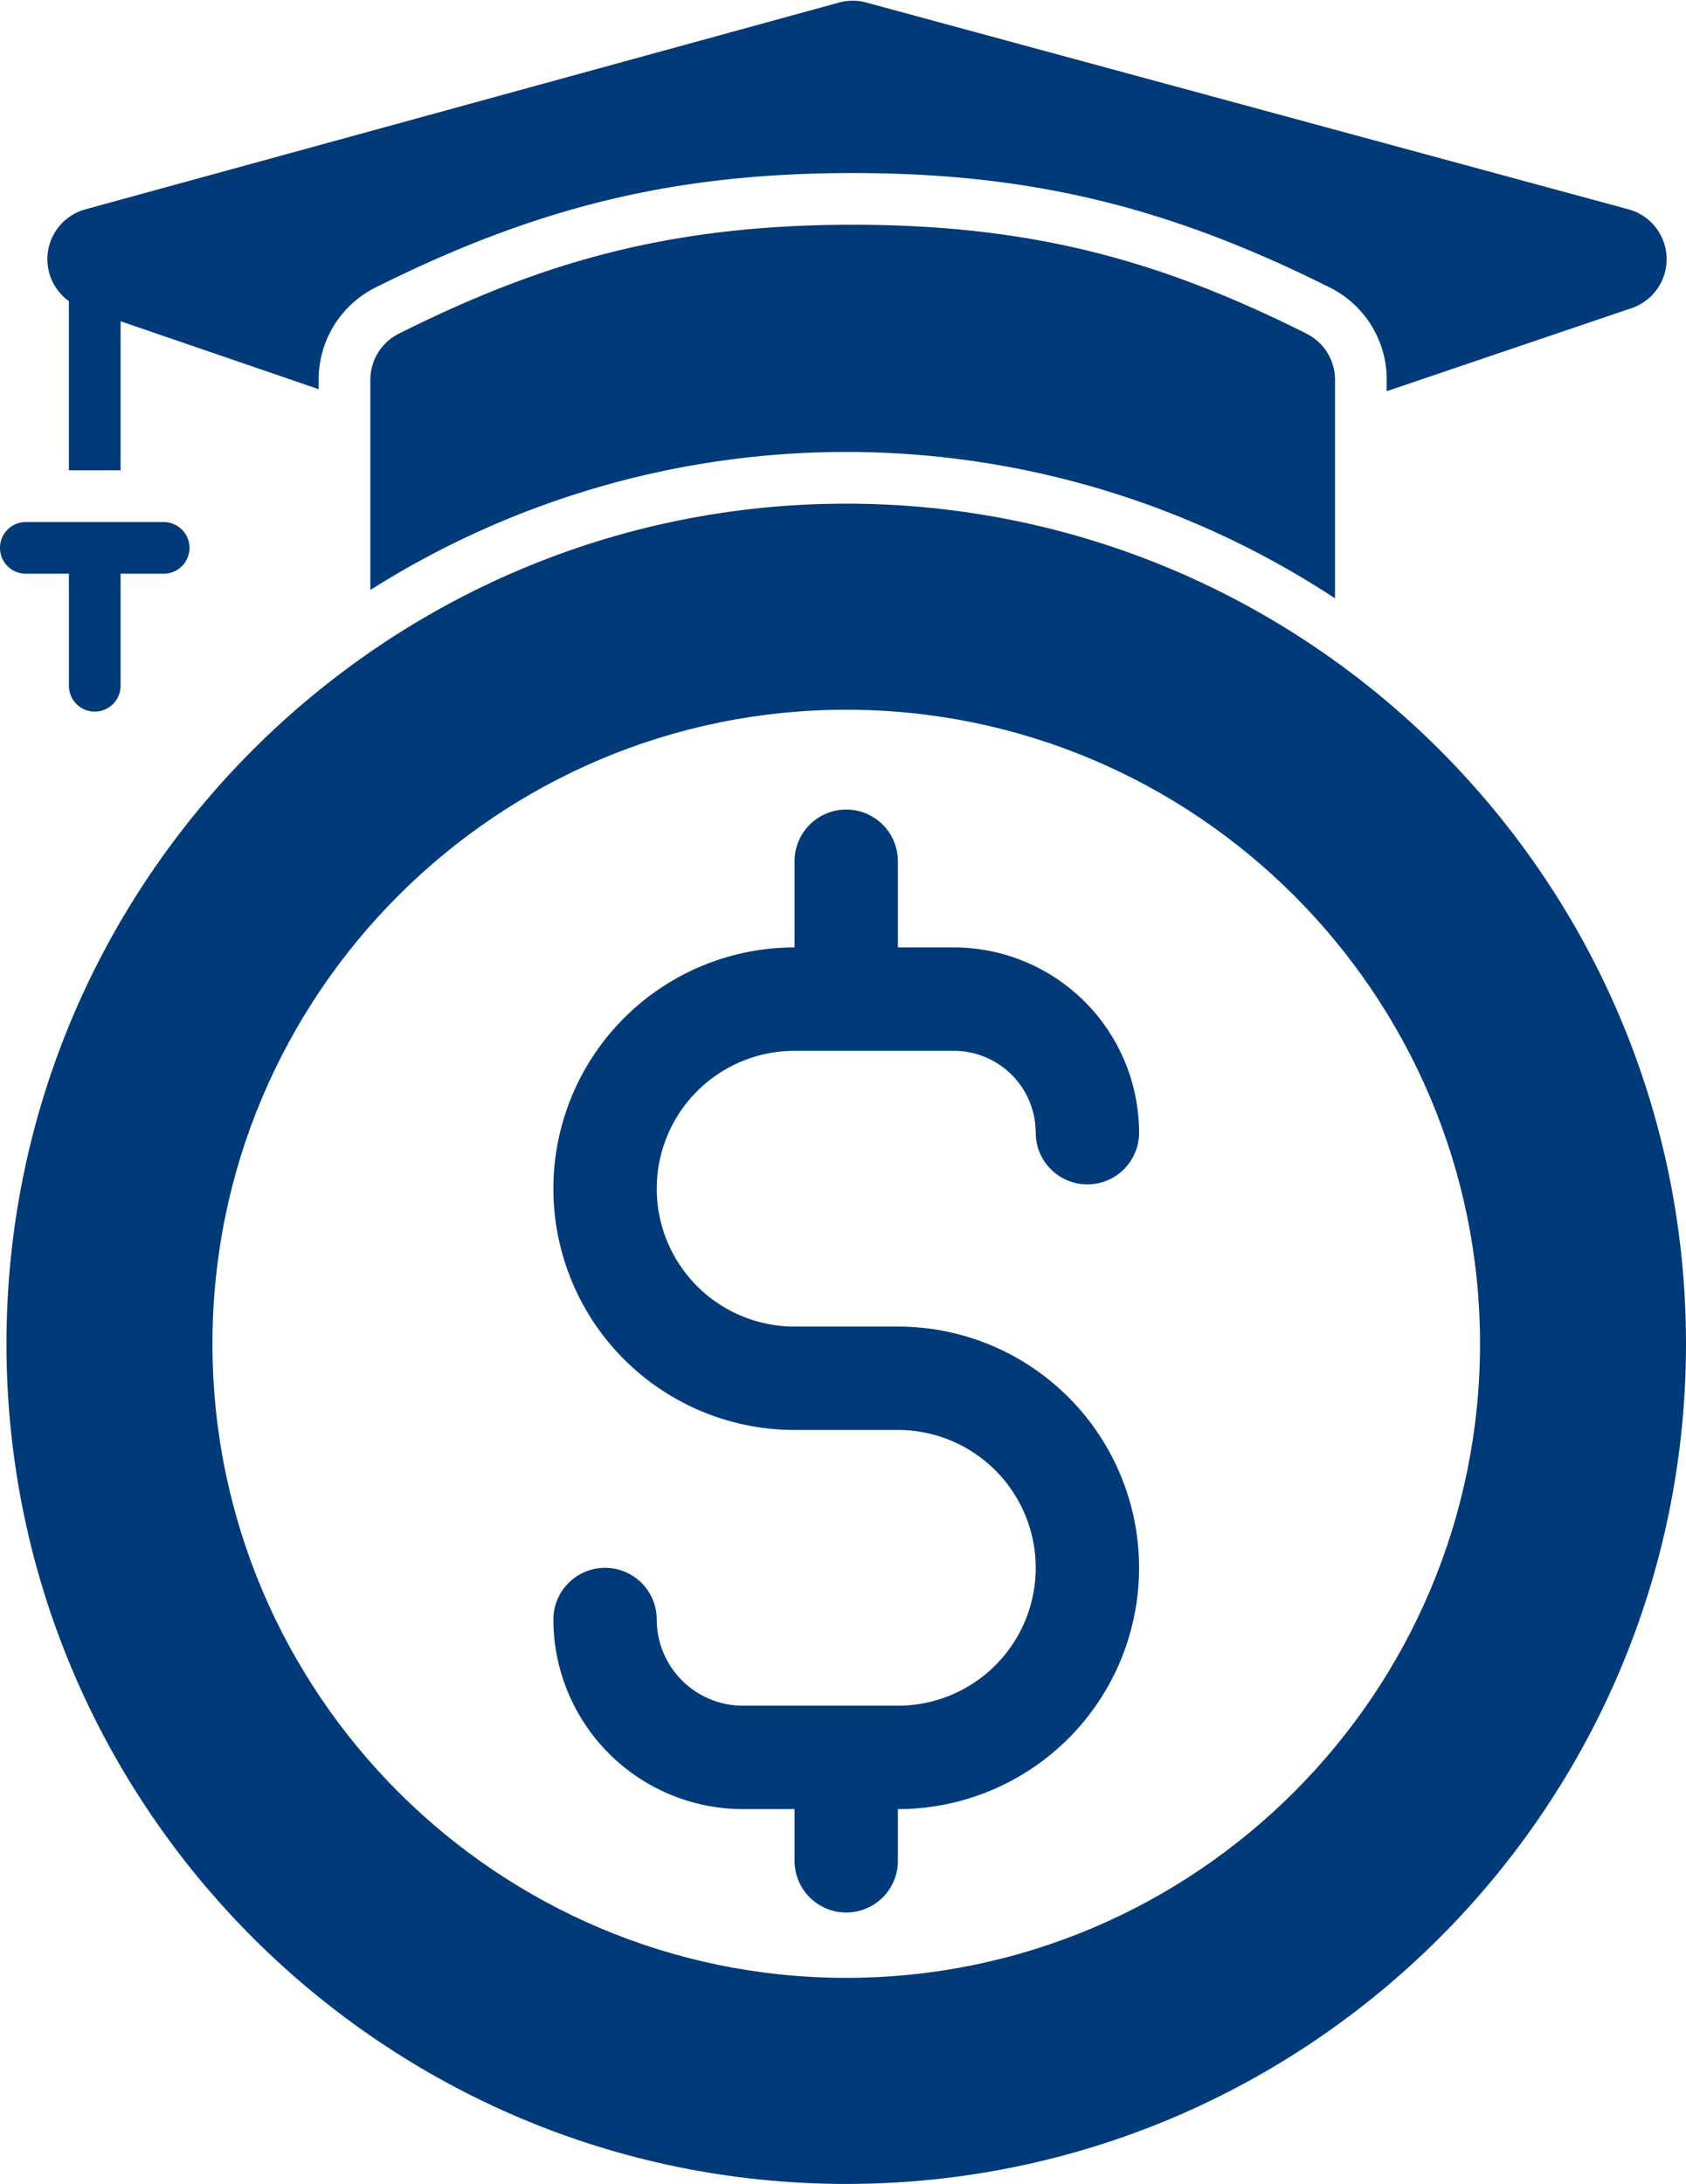
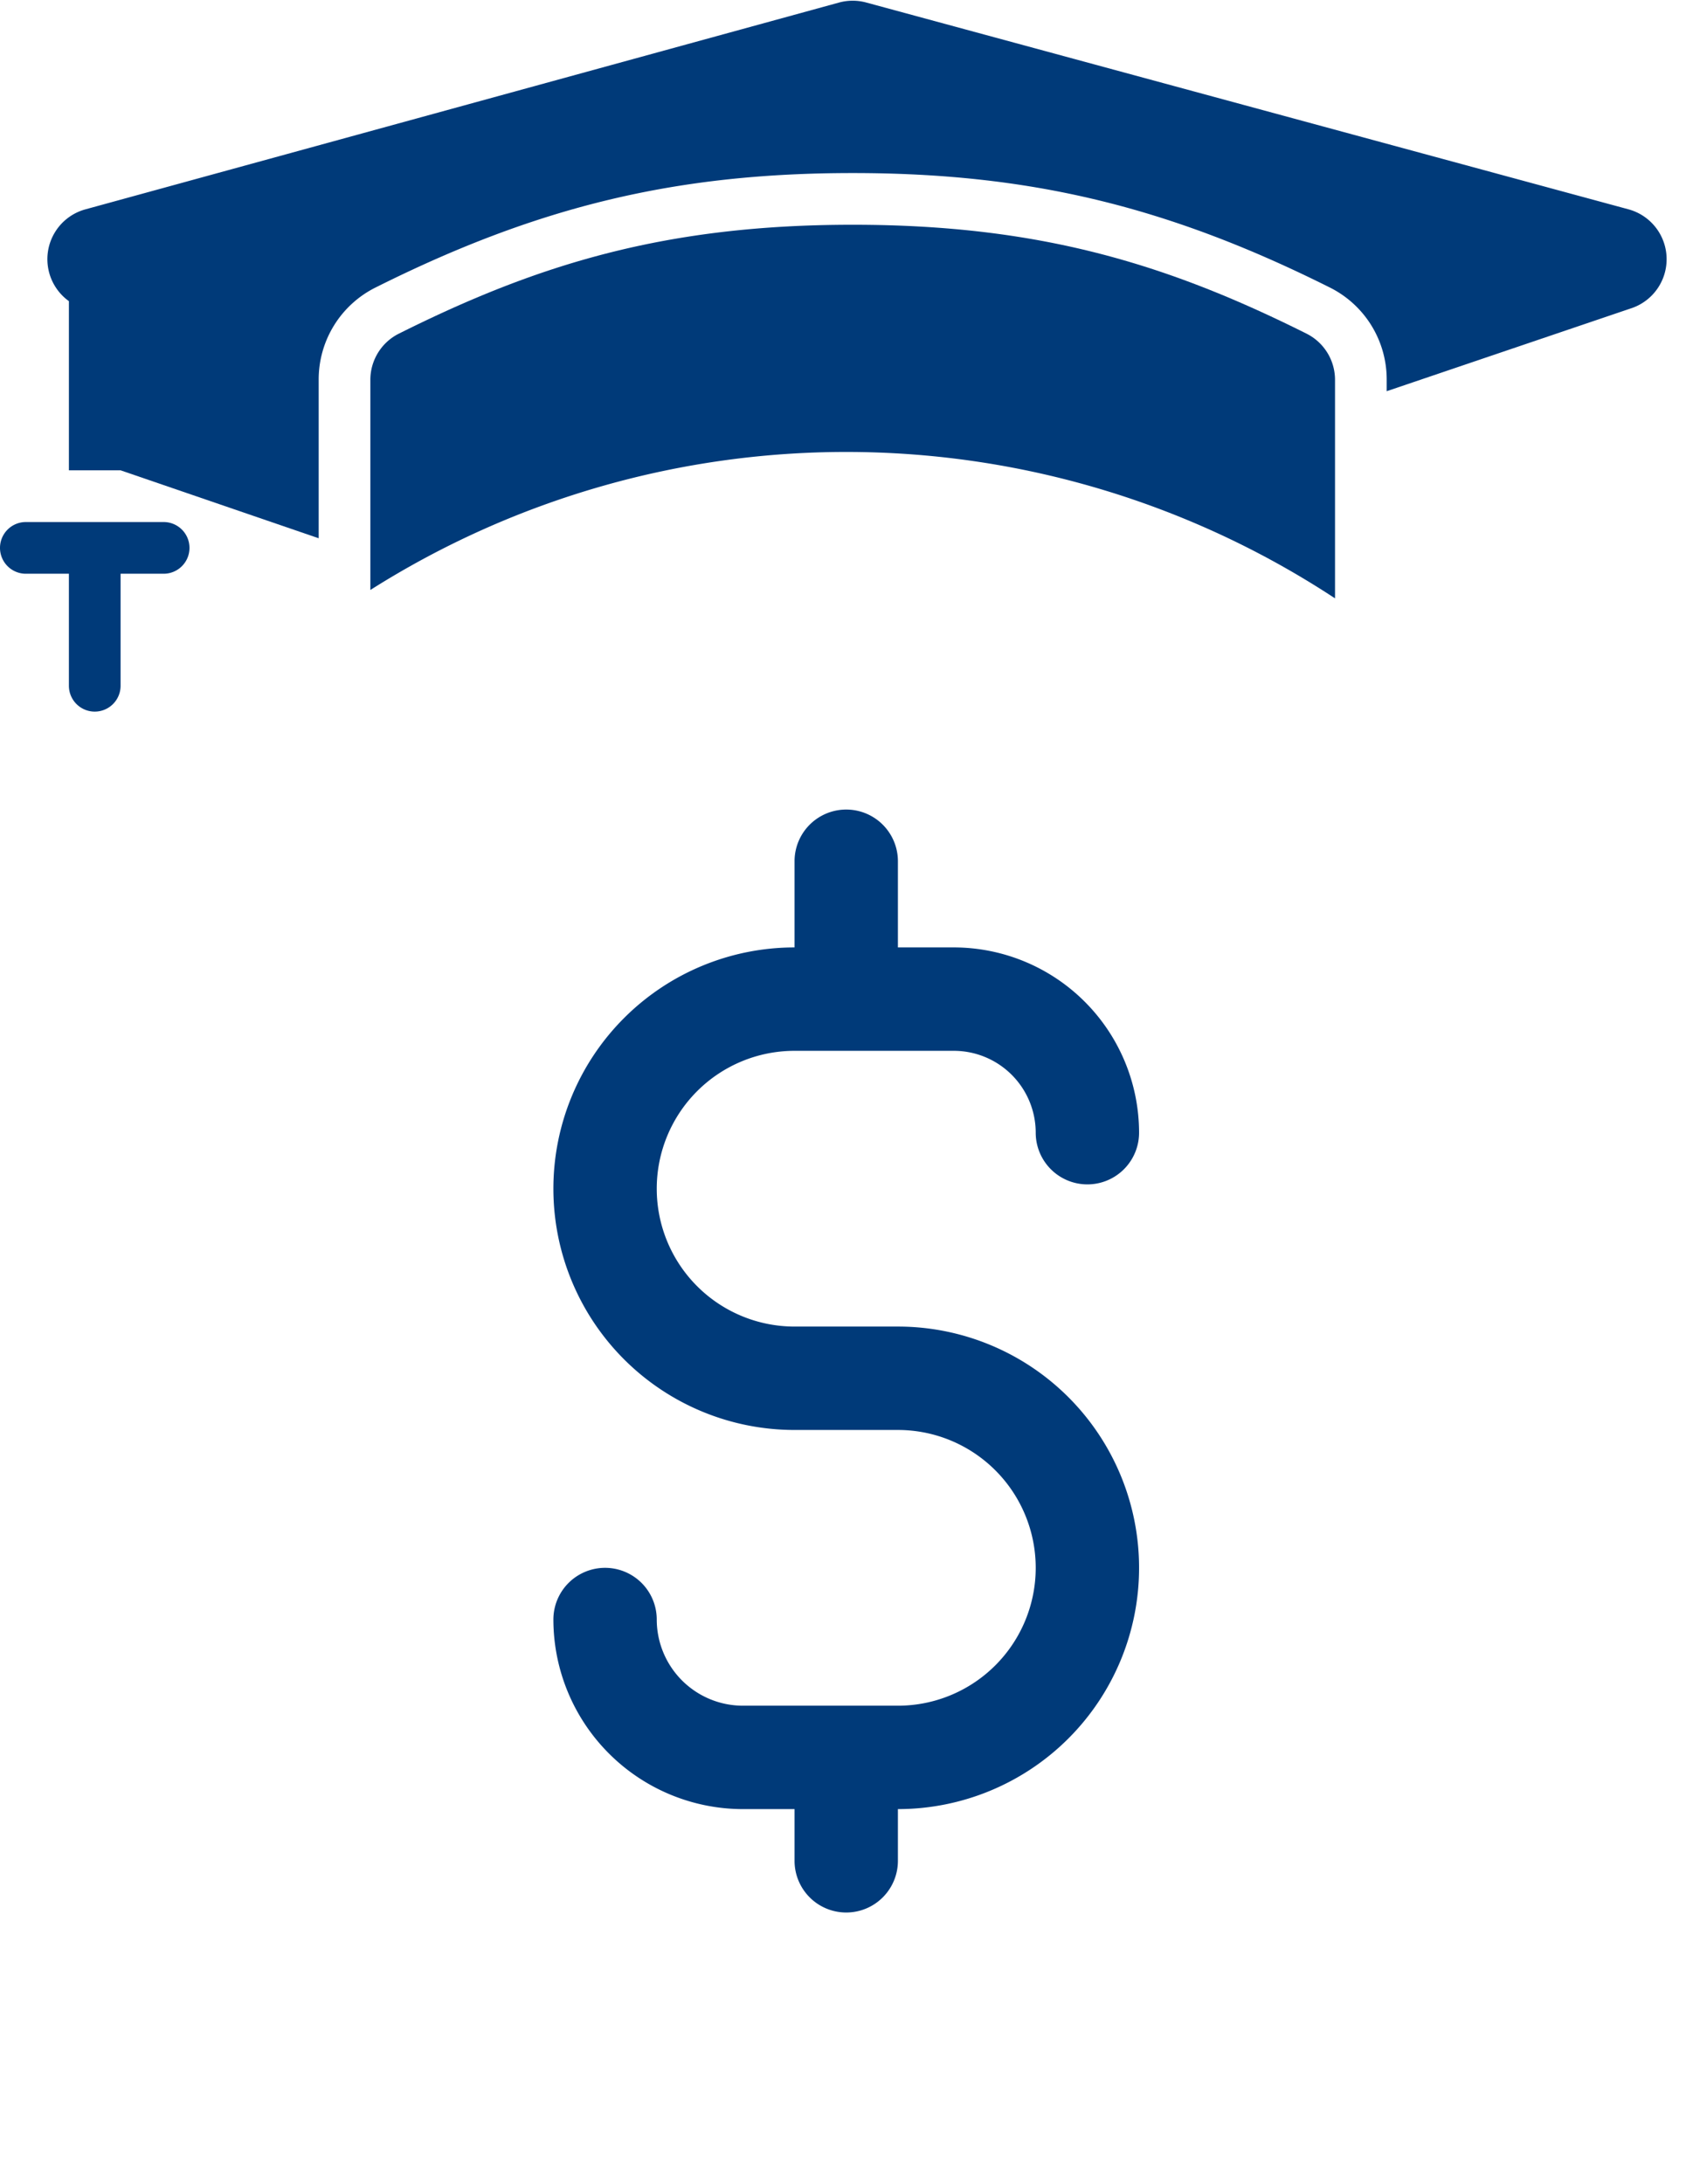
<svg xmlns="http://www.w3.org/2000/svg" fill="#003a79" height="506.9" preserveAspectRatio="xMidYMid meet" version="1" viewBox="59.5 0.1 391.5 506.9" width="391.5" zoomAndPan="magnify">
  <g data-name="08-money">
    <g id="change1_1">
-       <path d="M256,117C148.476,117,61,204.477,61,312s87.476,195,195,195,195-87.477,195-195S363.524,117,256,117Zm0,342.17c-81.15,0-147.17-66.021-147.17-147.17S174.85,164.83,256,164.83,403.17,230.851,403.17,312,337.15,459.17,256,459.17Z" />
      <path d="M244,244h37a19.021,19.021,0,0,1,19,19,12,12,0,0,0,24,0,43.049,43.049,0,0,0-43-43H268V200a12,12,0,0,0-24,0v20a56,56,0,0,0,0,112h24a32,32,0,0,1,0,64H232a20.023,20.023,0,0,1-20-20,12,12,0,0,0-24,0,44.049,44.049,0,0,0,44,44h12v12a12,12,0,0,0,24,0V420a56,56,0,0,0,0-112H244a32,32,0,0,1,0-64Z" />
      <path d="M65.5,133.267h10v26a6,6,0,0,0,12,0v-26h10a6,6,0,0,0,0-12h-32a6,6,0,0,0,0,12Z" />
-       <path d="M75.5,70v39.263h12v-34.6l46,15.771V88.267a23.841,23.841,0,0,1,13.233-21.449c37.706-18.859,69.8-26.551,110.767-26.551s73.058,7.692,110.766,26.55A23.843,23.843,0,0,1,381.5,88.267V90.9l57.081-19.35a12,12,0,0,0-.94-22.866l-177-48a12,12,0,0,0-6.315.008l-175,48A11.993,11.993,0,0,0,75.5,70Z" />
+       <path d="M75.5,70v39.263h12l46,15.771V88.267a23.841,23.841,0,0,1,13.233-21.449c37.706-18.859,69.8-26.551,110.767-26.551s73.058,7.692,110.766,26.55A23.843,23.843,0,0,1,381.5,88.267V90.9l57.081-19.35a12,12,0,0,0-.94-22.866l-177-48a12,12,0,0,0-6.315.008l-175,48A11.993,11.993,0,0,0,75.5,70Z" />
      <path d="M362.9,77.55c-32.6-16.3-62.288-25.283-105.4-25.283s-72.8,8.979-105.4,25.284a11.978,11.978,0,0,0-6.6,10.716v48.771a206.562,206.562,0,0,1,224,1.942V88.267A11.982,11.982,0,0,0,362.9,77.55Z" />
    </g>
  </g>
</svg>